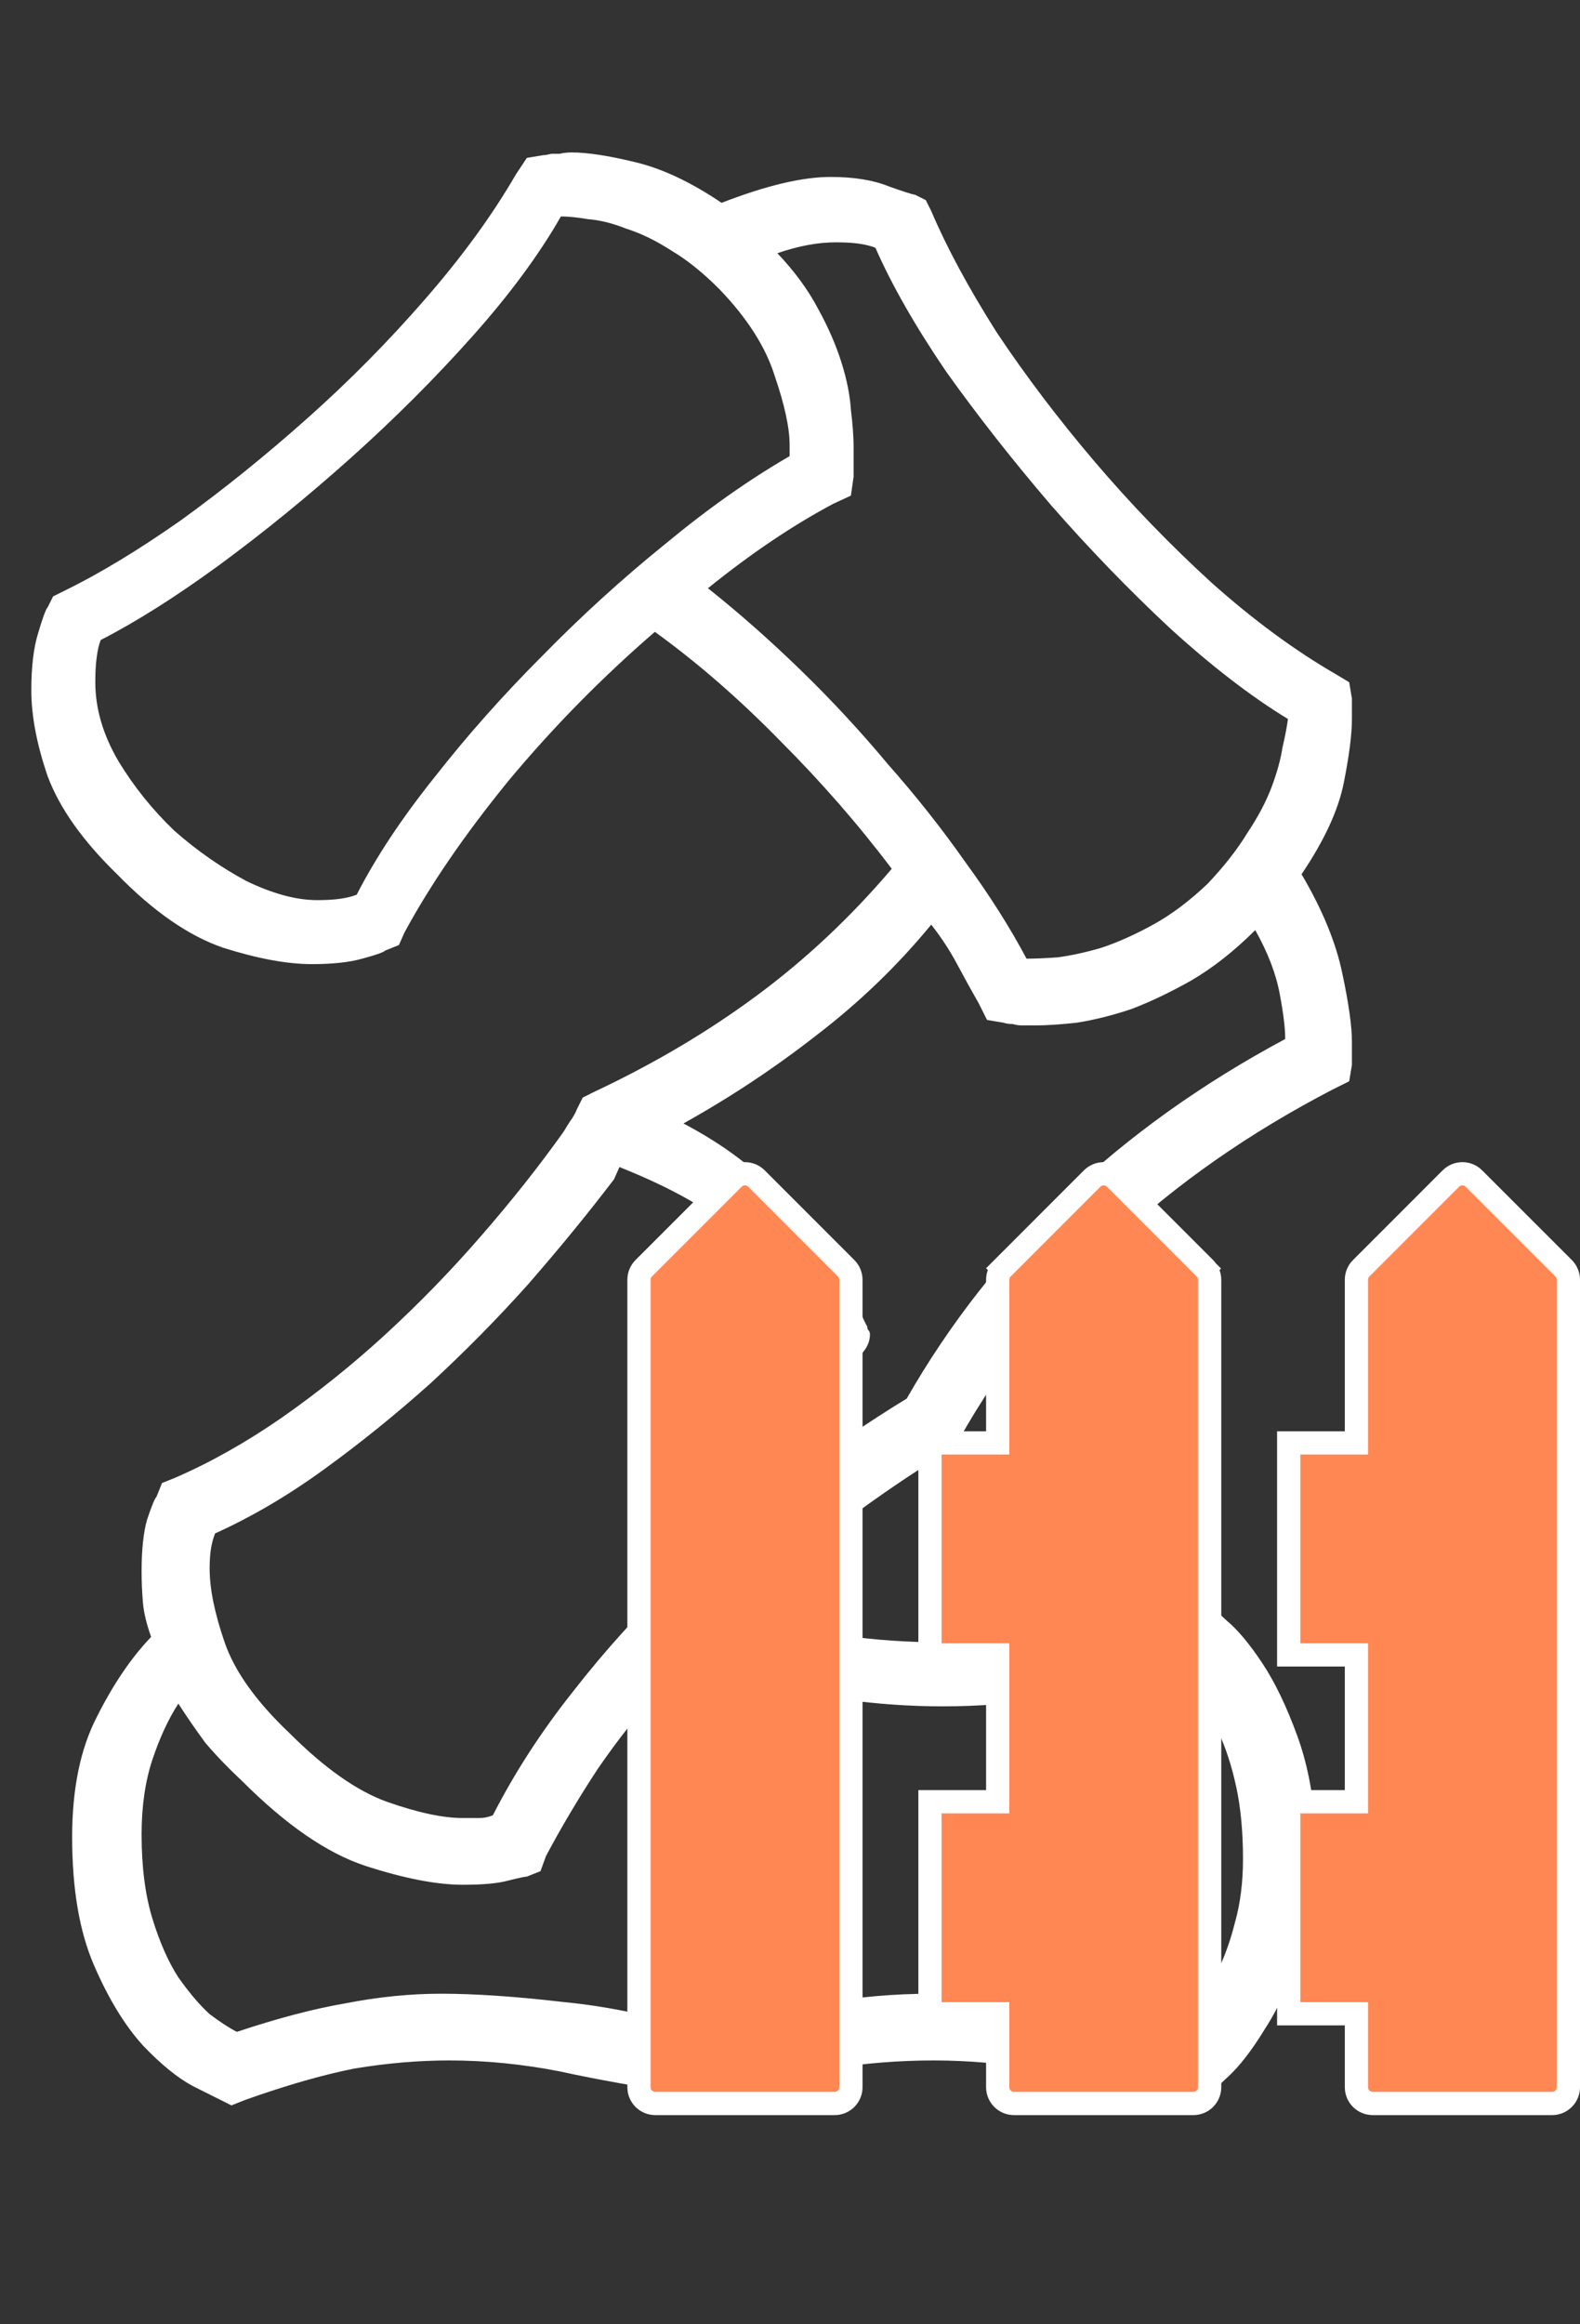
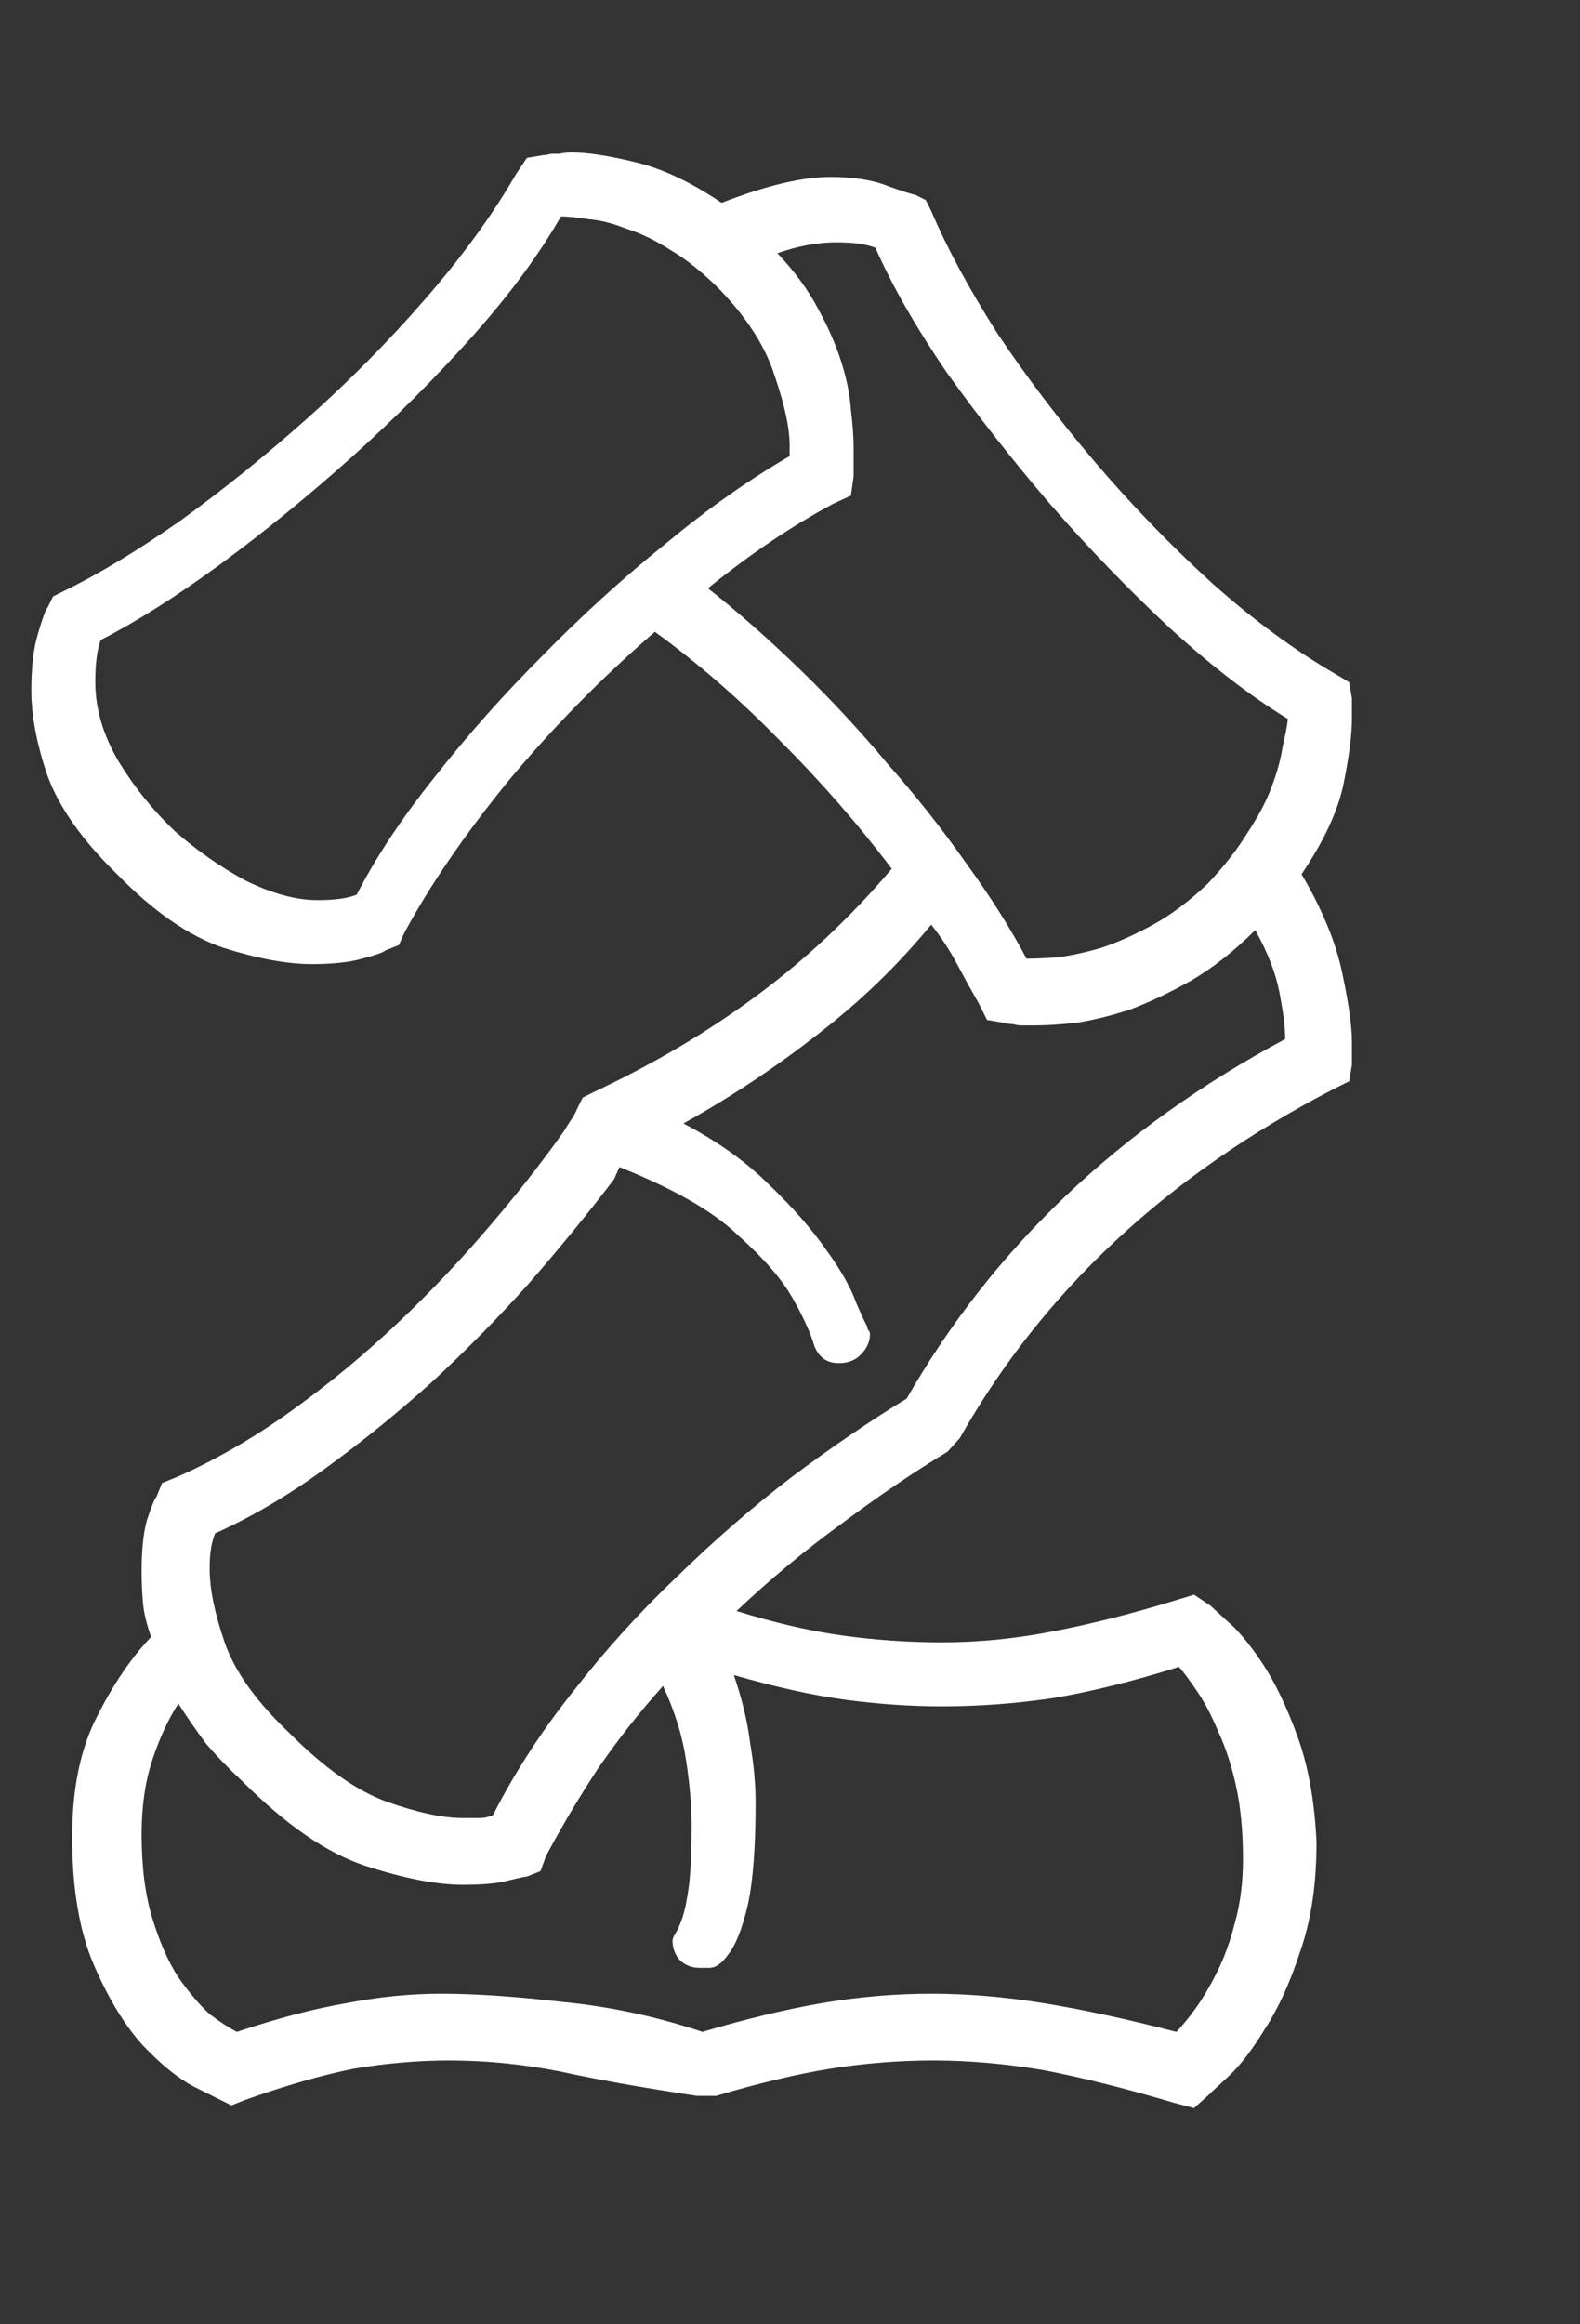
<svg xmlns="http://www.w3.org/2000/svg" width="68" height="100" viewBox="0 0 68 100" fill="none">
  <rect x="0" y="0" width="68" height="100" fill="#333333" stroke="none" />
  <path d="M58.184 45.816L58.066 46.52L57.363 46.871C50.215 50.582 44.863 55.582 41.309 61.871L40.781 62.457C39.297 63.355 37.773 64.391 36.211 65.562C34.648 66.695 33.145 67.945 31.699 69.312C33.34 69.82 34.863 70.172 36.27 70.367C37.676 70.562 39.102 70.66 40.547 70.66C42.109 70.66 43.691 70.504 45.293 70.191C46.934 69.879 48.711 69.43 50.625 68.844L51.387 68.609L52.09 69.078C52.129 69.117 52.363 69.332 52.793 69.723C53.262 70.113 53.77 70.719 54.316 71.539C54.863 72.359 55.371 73.414 55.84 74.703C56.309 75.992 56.582 77.516 56.66 79.273C56.66 81.07 56.426 82.633 55.957 83.961C55.527 85.289 55.02 86.402 54.434 87.301C53.887 88.199 53.359 88.883 52.852 89.352C52.344 89.82 52.051 90.094 51.973 90.172L51.387 90.699L50.508 90.465C48.398 89.84 46.523 89.371 44.883 89.059C43.242 88.785 41.68 88.648 40.195 88.648C38.711 88.648 37.227 88.766 35.742 89C34.297 89.234 32.656 89.625 30.82 90.172H30C27.656 89.82 25.684 89.469 24.082 89.117C22.48 88.805 20.898 88.648 19.336 88.648C18.008 88.648 16.641 88.766 15.234 89C13.867 89.273 12.305 89.723 10.547 90.348L9.961 90.582L9.492 90.348C9.414 90.309 9.023 90.113 8.32 89.762C7.656 89.41 6.934 88.824 6.152 88.004C5.371 87.144 4.668 85.992 4.043 84.547C3.418 83.102 3.105 81.266 3.105 79.039C3.105 76.969 3.457 75.25 4.16 73.883C4.863 72.477 5.645 71.324 6.504 70.426C6.309 69.879 6.191 69.391 6.152 68.961C6.113 68.492 6.094 68.043 6.094 67.613C6.094 66.676 6.172 65.934 6.328 65.387C6.523 64.801 6.66 64.469 6.738 64.391L6.973 63.805L7.559 63.57C9.082 62.906 10.605 62.047 12.129 60.992C13.691 59.898 15.176 58.707 16.582 57.418C18.027 56.09 19.395 54.684 20.684 53.199C22.012 51.676 23.203 50.172 24.258 48.688C24.375 48.492 24.473 48.336 24.551 48.219C24.668 48.062 24.766 47.887 24.844 47.691L25.078 47.223L25.547 46.988C28.125 45.777 30.469 44.391 32.578 42.828C34.688 41.266 36.621 39.449 38.379 37.379C36.934 35.465 35.332 33.629 33.574 31.871C31.816 30.074 30.02 28.512 28.184 27.184C25.879 29.176 23.77 31.324 21.855 33.629C19.98 35.934 18.496 38.102 17.402 40.133L17.168 40.66L16.582 40.895C16.504 40.973 16.172 41.09 15.586 41.246C15.039 41.402 14.316 41.48 13.418 41.48C12.363 41.48 11.094 41.246 9.609 40.777C8.125 40.27 6.602 39.215 5.039 37.613C3.555 36.168 2.559 34.762 2.051 33.395C1.582 32.027 1.348 30.797 1.348 29.703C1.348 28.688 1.445 27.867 1.641 27.242C1.836 26.578 1.973 26.207 2.051 26.129L2.285 25.66L2.754 25.426C4.277 24.684 5.957 23.668 7.793 22.379C9.629 21.051 11.445 19.586 13.242 17.984C15.039 16.383 16.719 14.684 18.281 12.887C19.883 11.051 21.191 9.254 22.207 7.496L22.676 6.793L23.379 6.676C23.457 6.676 23.574 6.656 23.73 6.617C23.848 6.617 23.965 6.617 24.082 6.617C24.238 6.578 24.414 6.559 24.609 6.559C25.273 6.559 26.172 6.695 27.305 6.969C28.477 7.242 29.727 7.828 31.055 8.727C32.969 7.984 34.531 7.613 35.742 7.613C36.758 7.613 37.598 7.75 38.262 8.023C38.926 8.258 39.297 8.375 39.375 8.375L39.844 8.609L40.078 9.078C40.742 10.641 41.68 12.379 42.891 14.293C44.141 16.168 45.547 18.023 47.109 19.859C48.672 21.695 50.352 23.434 52.148 25.074C53.945 26.676 55.723 27.984 57.48 29L58.066 29.352L58.184 30.055V30.934C58.184 31.598 58.066 32.516 57.832 33.688C57.598 34.859 56.992 36.168 56.016 37.613C56.914 39.137 57.5 40.562 57.773 41.891C58.047 43.18 58.184 44.156 58.184 44.82V45.816ZM44.531 44.117C44.336 44.117 44.16 44.117 44.004 44.117C43.848 44.117 43.711 44.098 43.594 44.059C43.438 44.059 43.301 44.039 43.184 44L42.48 43.883L42.129 43.18C41.816 42.633 41.504 42.066 41.191 41.48C40.879 40.895 40.508 40.328 40.078 39.781C38.633 41.539 36.992 43.121 35.156 44.527C33.359 45.934 31.445 47.203 29.414 48.336C30.898 49.117 32.129 49.996 33.105 50.973C34.121 51.949 34.941 52.887 35.566 53.785C36.191 54.645 36.621 55.406 36.855 56.07C37.129 56.695 37.285 57.027 37.324 57.066C37.324 57.145 37.344 57.203 37.383 57.242C37.422 57.281 37.441 57.34 37.441 57.418C37.441 57.73 37.305 58.023 37.031 58.297C36.797 58.531 36.484 58.648 36.094 58.648C35.586 58.648 35.234 58.395 35.039 57.887C34.883 57.34 34.57 56.656 34.102 55.836C33.633 55.016 32.852 54.117 31.758 53.141C30.703 52.125 29.004 51.148 26.66 50.211L26.426 50.738C25.293 52.223 24.062 53.727 22.734 55.25C21.406 56.734 20 58.16 18.516 59.527C17.031 60.855 15.508 62.086 13.945 63.219C12.383 64.352 10.82 65.269 9.258 65.973C9.18 66.168 9.121 66.383 9.082 66.617C9.043 66.852 9.023 67.144 9.023 67.496C9.023 68.356 9.238 69.41 9.668 70.66C10.098 71.91 11.035 73.219 12.48 74.586C13.965 76.07 15.352 77.047 16.641 77.516C17.969 77.984 19.062 78.219 19.922 78.219C20.234 78.219 20.469 78.219 20.625 78.219C20.82 78.219 21.016 78.18 21.211 78.102C22.148 76.266 23.301 74.488 24.668 72.769C26.035 71.012 27.52 69.371 29.121 67.848C30.723 66.285 32.363 64.859 34.043 63.57C35.762 62.281 37.422 61.148 39.023 60.172C42.734 53.688 48.164 48.531 55.312 44.703C55.312 44.234 55.234 43.59 55.078 42.77C54.922 41.91 54.57 40.992 54.023 40.016C53.125 40.914 52.207 41.637 51.27 42.184C50.371 42.691 49.512 43.102 48.691 43.414C47.871 43.688 47.09 43.883 46.348 44C45.645 44.078 45.039 44.117 44.531 44.117ZM23.262 80.504L22.676 80.738C22.598 80.738 22.324 80.797 21.855 80.914C21.426 81.031 20.781 81.09 19.922 81.09C18.789 81.09 17.383 80.816 15.703 80.269C14.062 79.723 12.305 78.512 10.43 76.637C9.844 76.09 9.316 75.543 8.848 74.996C8.418 74.41 8.027 73.844 7.676 73.297C7.246 73.961 6.875 74.762 6.562 75.699C6.25 76.637 6.094 77.711 6.094 78.922C6.094 80.328 6.25 81.539 6.562 82.555C6.875 83.57 7.246 84.41 7.676 85.074C8.145 85.738 8.594 86.266 9.023 86.656C9.492 87.008 9.883 87.262 10.195 87.418C11.953 86.832 13.516 86.422 14.883 86.188C16.289 85.914 17.656 85.777 18.984 85.777C20.43 85.777 22.168 85.894 24.199 86.129C26.23 86.324 28.242 86.754 30.234 87.418C32.07 86.871 33.77 86.461 35.332 86.188C36.934 85.914 38.516 85.777 40.078 85.777C41.641 85.777 43.262 85.914 44.941 86.188C46.621 86.461 48.516 86.871 50.625 87.418C50.859 87.184 51.133 86.852 51.445 86.422C51.758 85.992 52.07 85.465 52.383 84.84C52.695 84.215 52.949 83.512 53.145 82.731C53.379 81.91 53.496 80.992 53.496 79.977C53.496 78.805 53.398 77.769 53.203 76.871C53.008 75.973 52.754 75.191 52.441 74.527C52.168 73.863 51.875 73.297 51.562 72.828C51.25 72.359 50.977 71.988 50.742 71.715C48.75 72.34 46.934 72.789 45.293 73.062C43.691 73.297 42.109 73.414 40.547 73.414C39.18 73.414 37.773 73.316 36.328 73.121C34.922 72.926 33.34 72.574 31.582 72.066C31.934 73.082 32.168 74.059 32.285 74.996C32.441 75.894 32.52 76.754 32.52 77.574C32.52 79.527 32.402 81.012 32.168 82.027C31.934 83.004 31.66 83.688 31.348 84.078C31.074 84.469 30.801 84.664 30.527 84.664C30.293 84.664 30.156 84.664 30.117 84.664C29.766 84.664 29.473 84.547 29.238 84.312C29.043 84.078 28.945 83.805 28.945 83.492C28.945 83.414 28.984 83.316 29.062 83.199C29.141 83.082 29.238 82.867 29.355 82.555C29.473 82.203 29.57 81.734 29.648 81.148C29.727 80.523 29.766 79.664 29.766 78.57C29.766 77.711 29.688 76.773 29.531 75.758C29.375 74.703 29.043 73.629 28.535 72.535C27.52 73.668 26.582 74.859 25.723 76.109C24.902 77.359 24.16 78.609 23.496 79.859L23.262 80.504ZM33.984 19.156C33.984 18.414 33.77 17.418 33.34 16.168C32.949 14.918 32.148 13.668 30.938 12.418C30.234 11.715 29.551 11.168 28.887 10.777C28.223 10.348 27.578 10.035 26.953 9.84C26.367 9.605 25.82 9.469 25.312 9.43C24.844 9.352 24.453 9.312 24.141 9.312C23.203 10.953 21.934 12.672 20.332 14.469C18.73 16.266 16.992 18.004 15.117 19.684C13.242 21.363 11.348 22.906 9.434 24.312C7.559 25.68 5.859 26.754 4.336 27.535C4.258 27.73 4.199 27.984 4.16 28.297C4.121 28.57 4.102 28.922 4.102 29.352C4.102 30.484 4.434 31.617 5.098 32.75C5.762 33.844 6.562 34.84 7.5 35.738C8.477 36.598 9.512 37.32 10.605 37.906C11.738 38.453 12.754 38.727 13.652 38.727C14.043 38.727 14.375 38.707 14.648 38.668C14.922 38.629 15.156 38.57 15.352 38.492C16.172 36.891 17.285 35.211 18.691 33.453C20.098 31.656 21.641 29.918 23.32 28.238C25 26.52 26.758 24.918 28.594 23.434C30.43 21.91 32.227 20.641 33.984 19.625V19.156ZM36.738 20.504L36.621 21.324L35.859 21.676C34.102 22.613 32.305 23.824 30.469 25.309C31.797 26.363 33.125 27.535 34.453 28.824C35.781 30.113 37.031 31.461 38.203 32.867C39.414 34.234 40.527 35.641 41.543 37.086C42.598 38.531 43.477 39.918 44.18 41.246C44.531 41.246 44.98 41.227 45.527 41.188C46.113 41.109 46.738 40.973 47.402 40.777C48.105 40.543 48.848 40.211 49.629 39.781C50.41 39.352 51.191 38.766 51.973 38.023C52.676 37.281 53.242 36.559 53.672 35.855C54.141 35.152 54.492 34.488 54.727 33.863C54.961 33.238 55.117 32.672 55.195 32.164C55.312 31.656 55.391 31.246 55.43 30.934C53.828 29.957 52.129 28.648 50.332 27.008C48.574 25.367 46.875 23.609 45.234 21.734C43.594 19.82 42.09 17.906 40.723 15.992C39.395 14.039 38.379 12.262 37.676 10.66C37.48 10.582 37.246 10.523 36.973 10.484C36.699 10.445 36.367 10.426 35.977 10.426C35.195 10.426 34.355 10.582 33.457 10.895C34.199 11.676 34.785 12.477 35.215 13.297C35.645 14.078 35.977 14.84 36.211 15.582C36.445 16.324 36.582 17.008 36.621 17.633C36.699 18.258 36.738 18.805 36.738 19.273V20.504Z" fill="white" />
-   <path d="M36.416 54.565L36.416 54.565C36.548 54.697 36.622 54.875 36.622 55.061V89.799C36.622 90.186 36.308 90.5 35.921 90.5H28.201C27.814 90.5 27.5 90.186 27.5 89.799V55.061C27.5 54.875 27.574 54.697 27.705 54.565L27.705 54.565L31.565 50.705L31.565 50.705C31.697 50.574 31.875 50.5 32.061 50.5C32.247 50.5 32.425 50.574 32.557 50.705L32.557 50.705L36.416 54.565ZM47.996 50.705L47.996 50.705L51.855 54.565L52.198 54.223L51.855 54.565C51.987 54.697 52.061 54.875 52.061 55.061V89.799C52.061 90.186 51.747 90.5 51.36 90.5H43.64C43.253 90.5 42.939 90.186 42.939 89.799V87.14V86.64H42.439H40.024V77.518H42.439H42.939V77.018V71.701V71.201H42.439H40.024V62.079H42.439H42.939V61.579V55.061C42.939 54.875 43.013 54.697 43.145 54.565L42.791 54.212L43.145 54.565L47.004 50.705L47.004 50.705C47.136 50.574 47.314 50.5 47.5 50.5C47.686 50.5 47.864 50.574 47.996 50.705ZM67.295 54.565L67.295 54.565C67.426 54.697 67.5 54.875 67.5 55.061V89.799C67.5 90.186 67.186 90.5 66.799 90.5H59.079C58.692 90.5 58.378 90.186 58.378 89.799V87.14V86.64H57.878H55.463V77.518H57.878H58.378V77.018V71.701V71.201H57.878H55.463V62.079H57.878H58.378V61.579V55.061C58.378 54.875 58.452 54.697 58.583 54.565L58.584 54.565L62.443 50.705L62.443 50.705C62.575 50.574 62.753 50.5 62.939 50.5C63.125 50.5 63.303 50.574 63.435 50.705L63.435 50.706L67.295 54.565ZM63.788 50.352L63.788 50.352L63.788 50.352Z" fill="#FF8753" stroke="white" />
</svg>